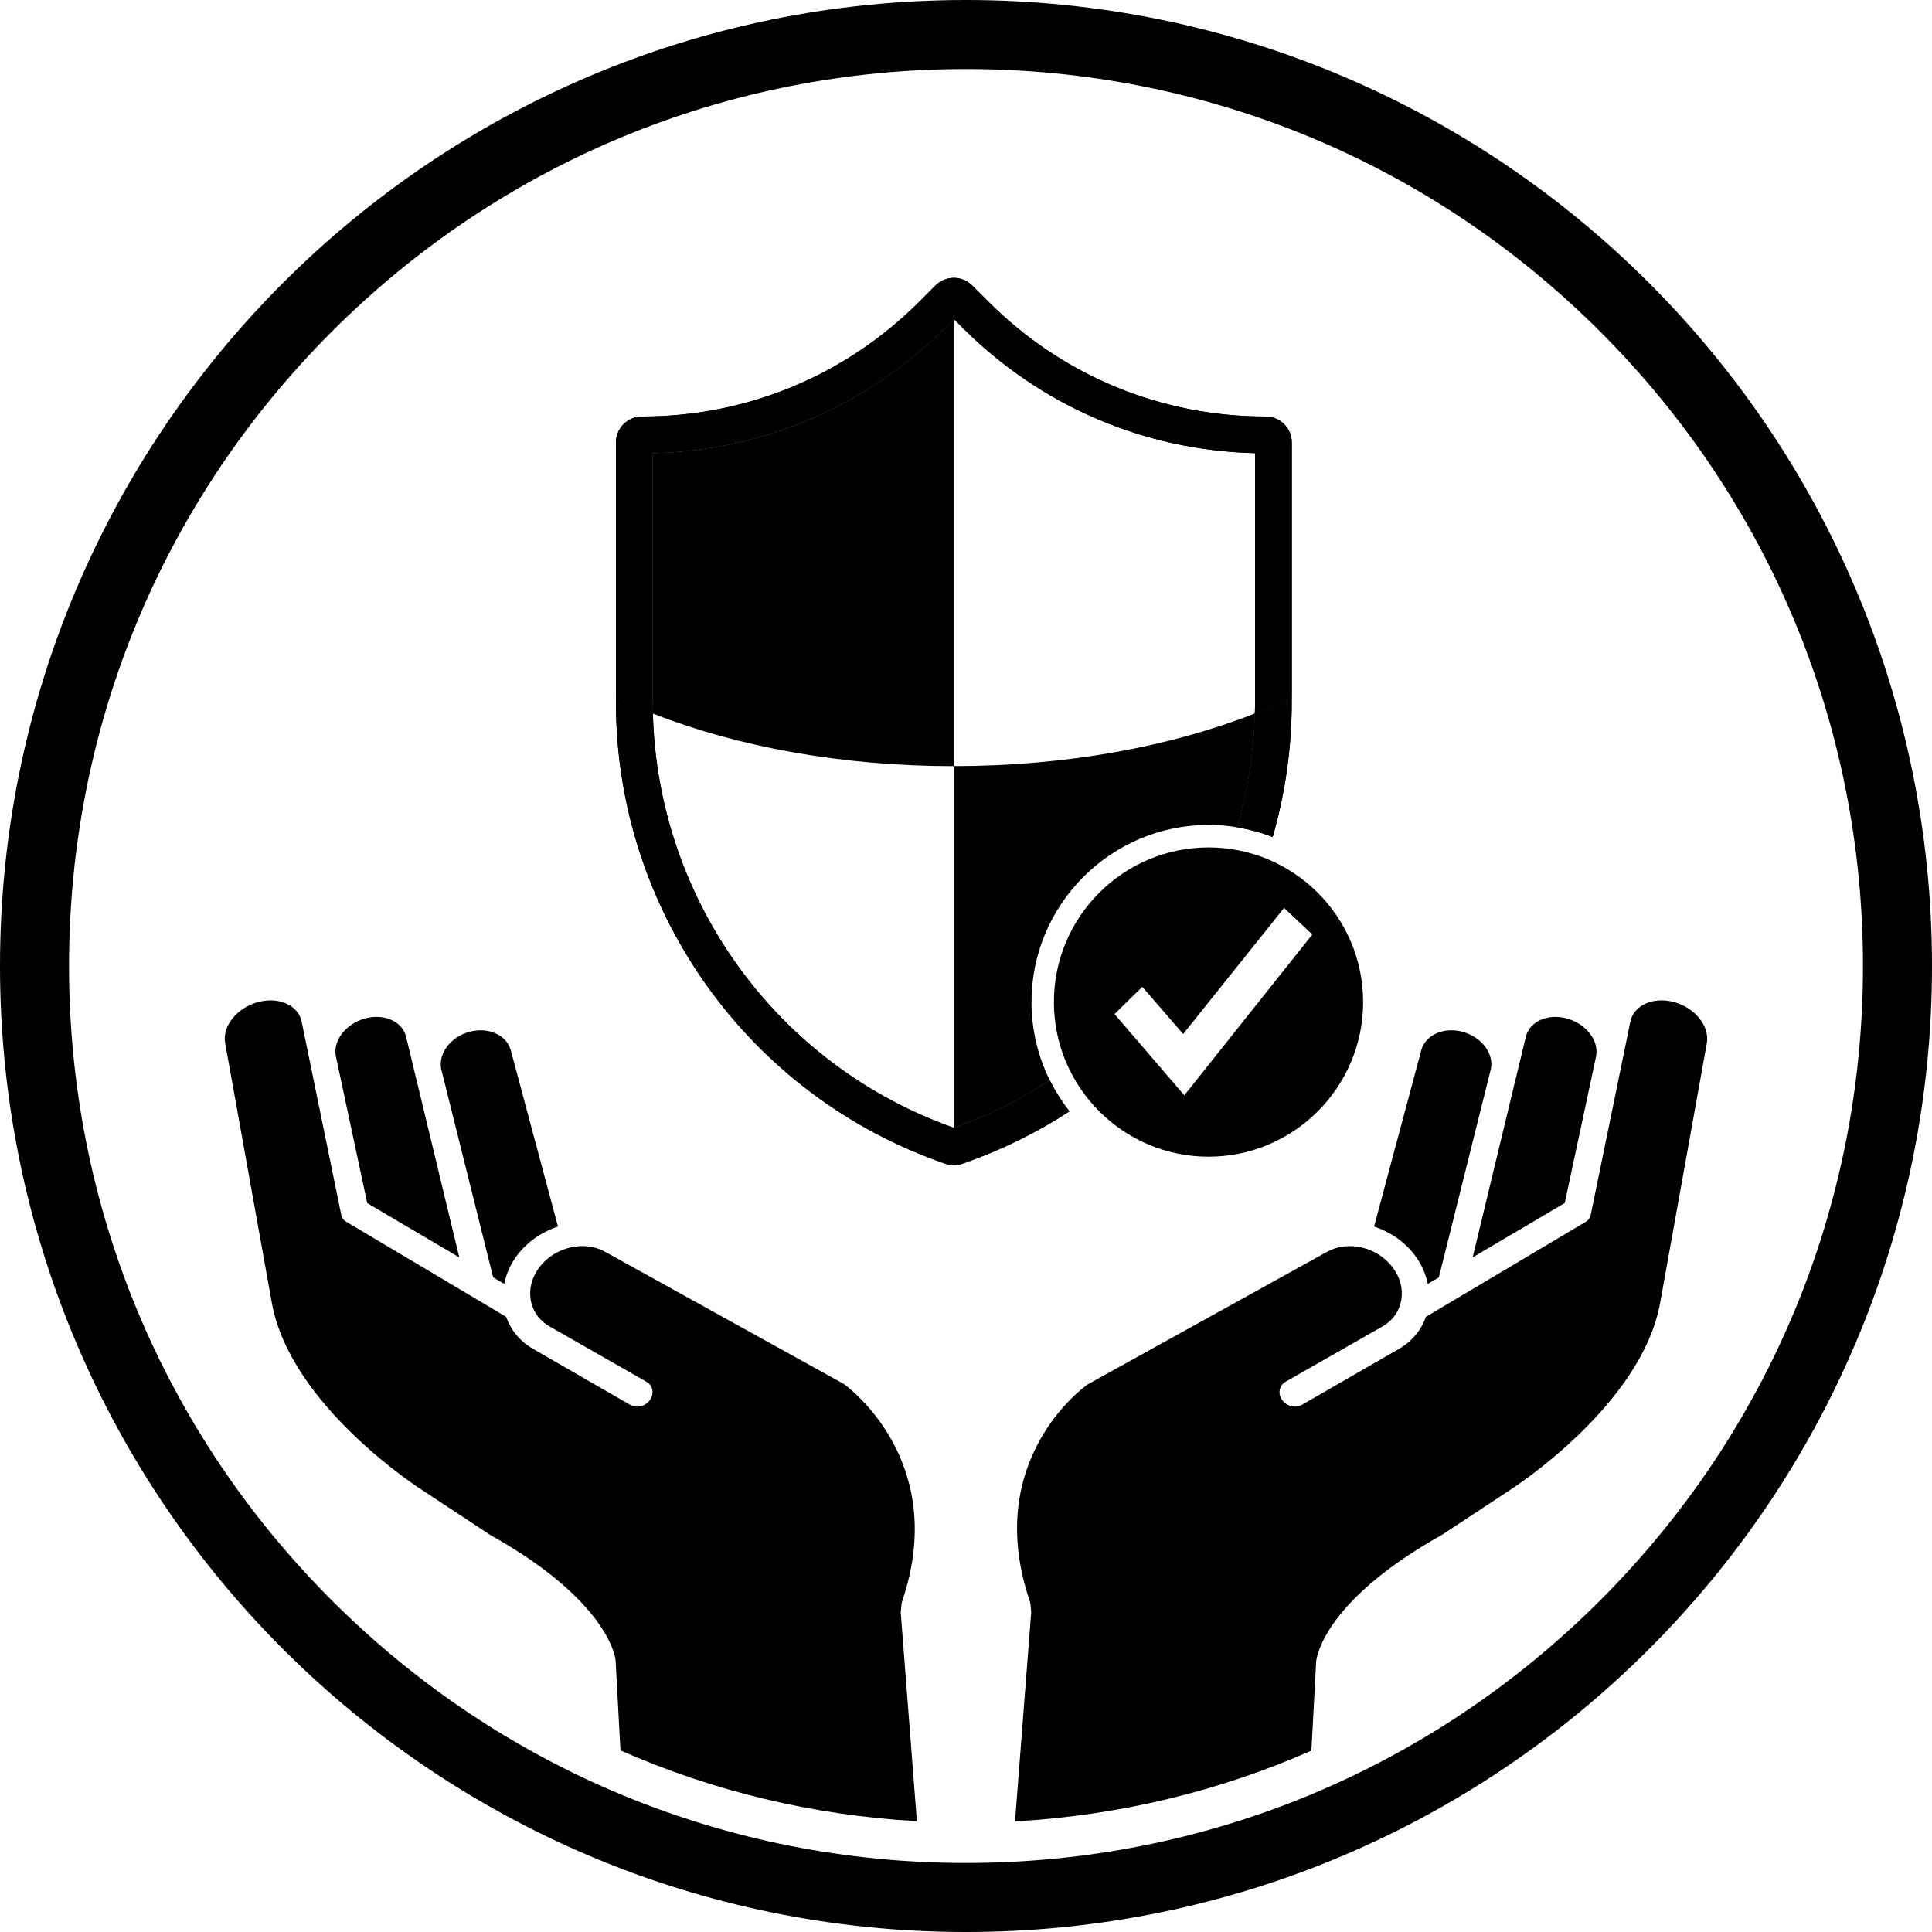
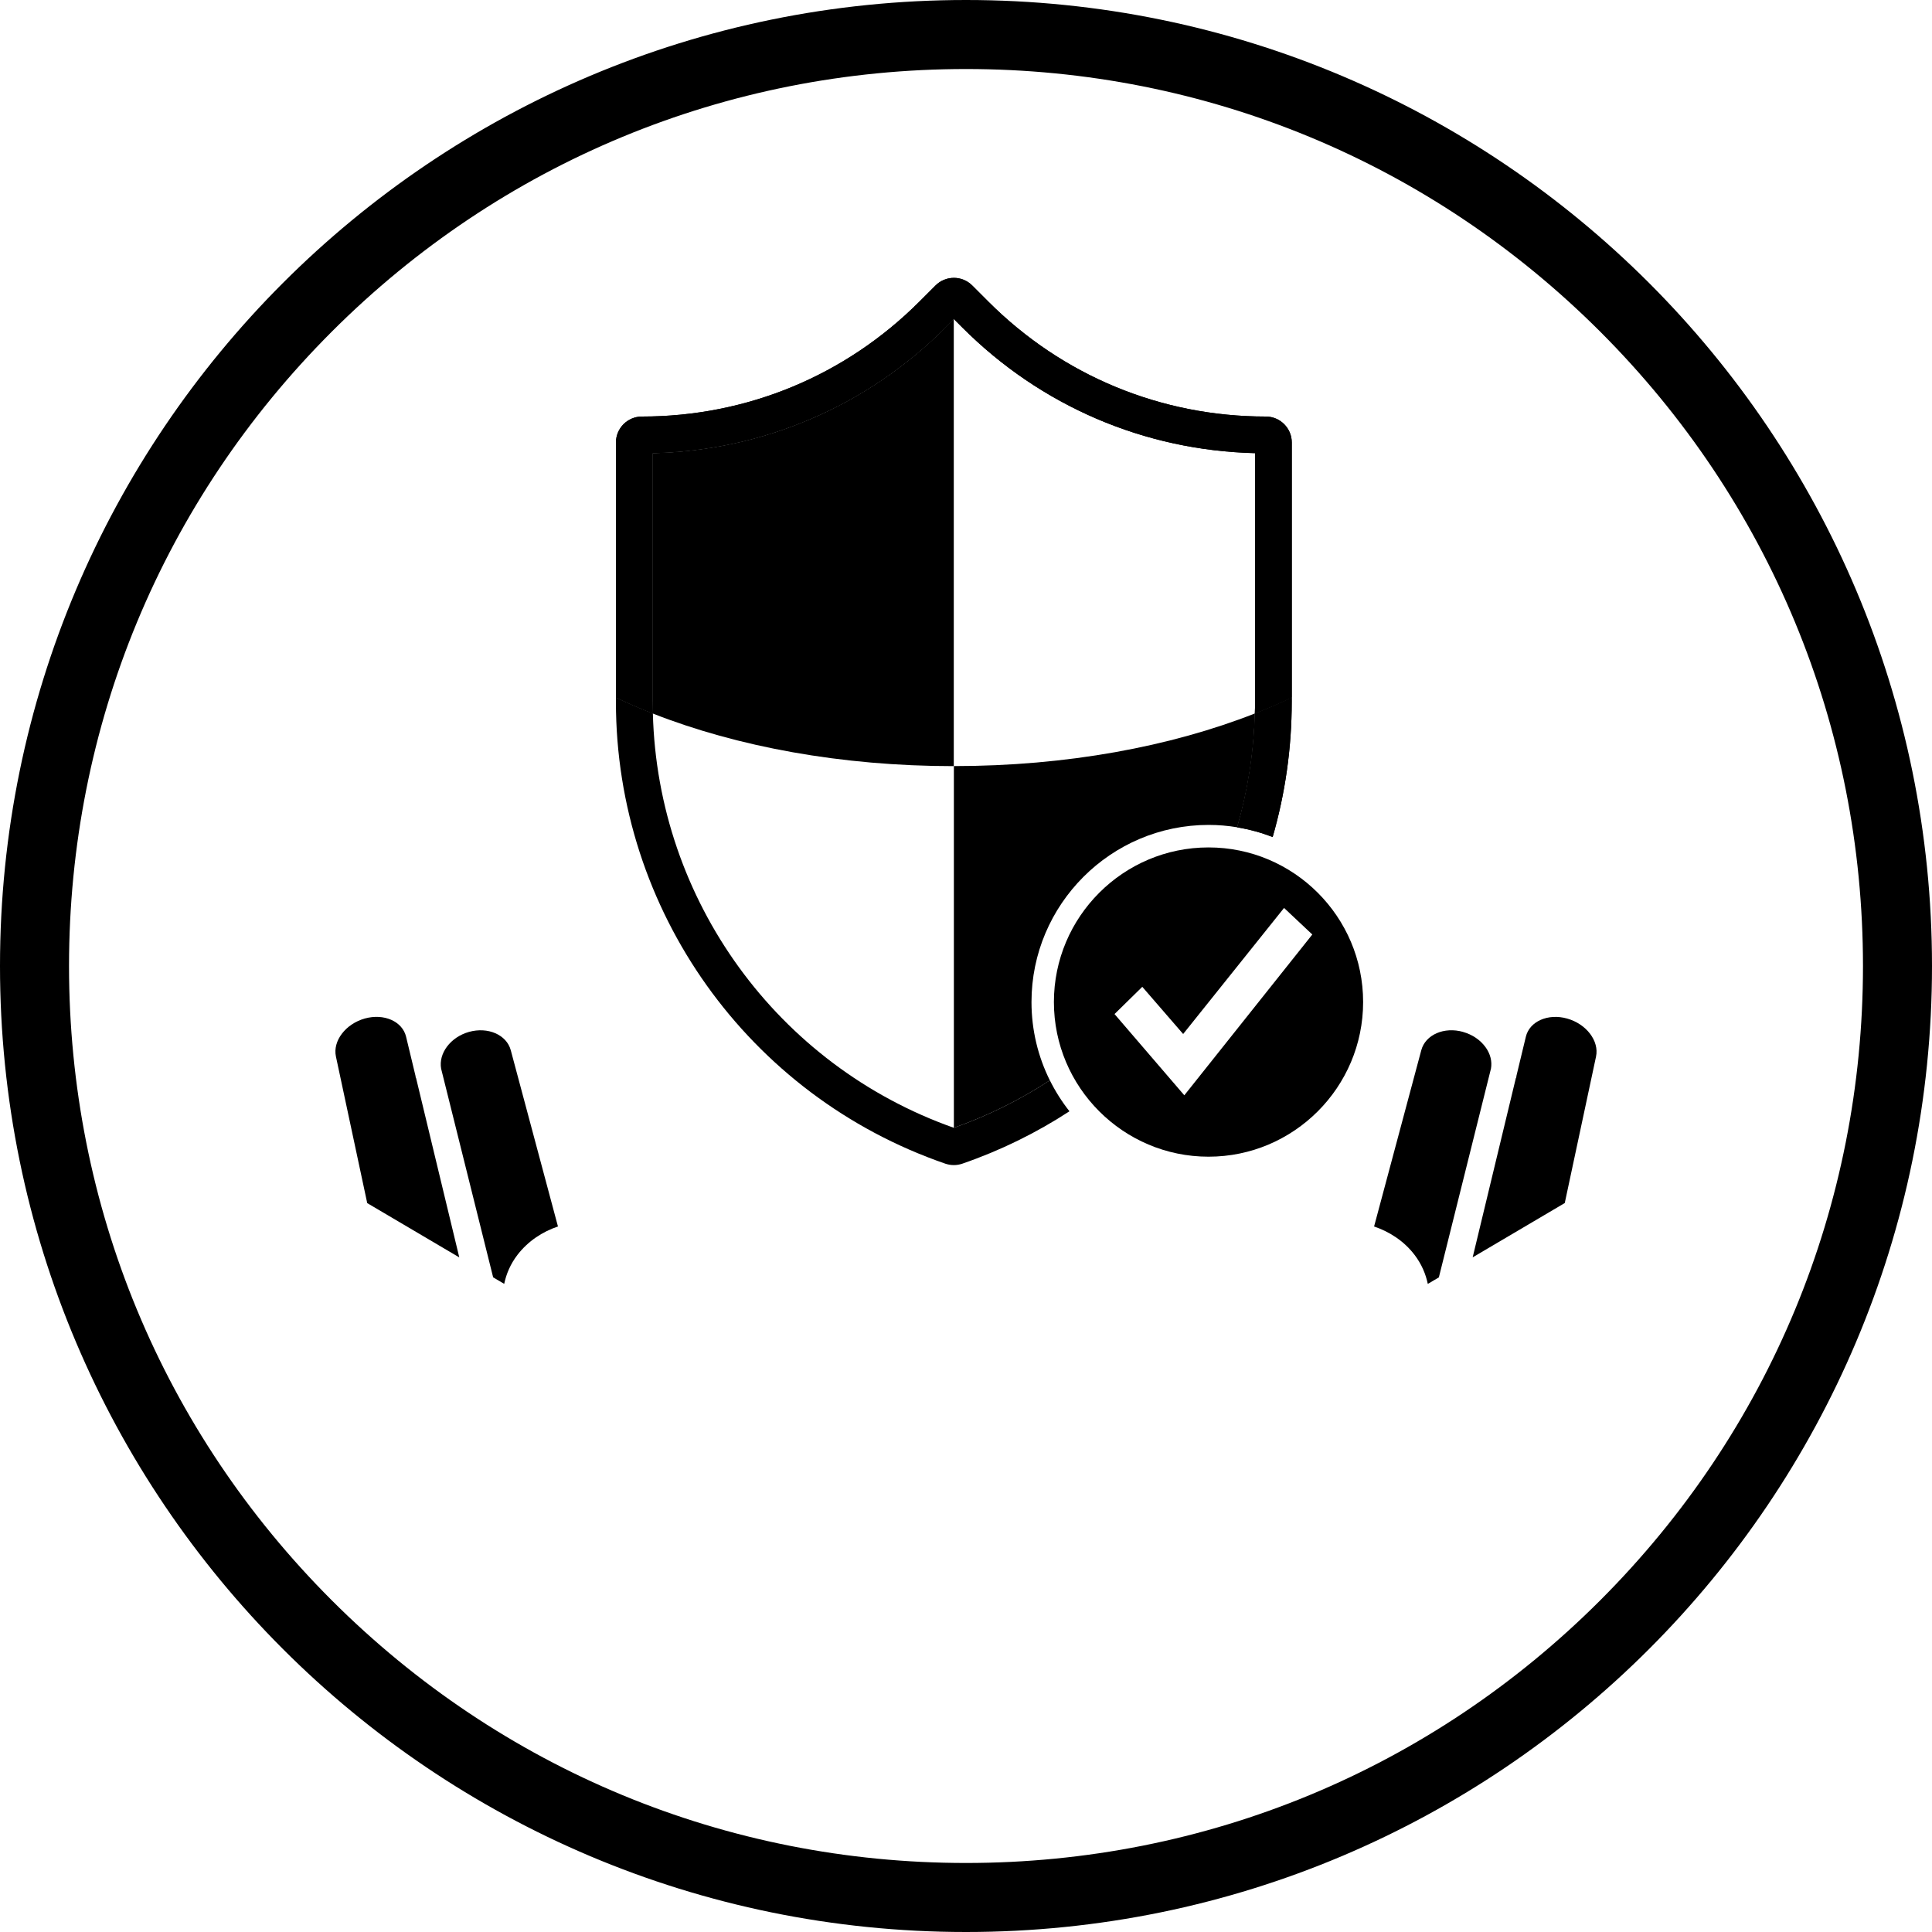
<svg xmlns="http://www.w3.org/2000/svg" viewBox="0 0 400 400" version="1.1" id="TITLES">
  <path d="M262.06,86.24c-21.7,0-42.1-8.45-57.44-23.8l-3.33-3.33c-1.05-1.05-2.43-1.58-3.8-1.58s-2.76.52-3.81,1.58l-3.33,3.33c-15.35,15.35-35.75,23.8-57.45,23.8-2.98,0-5.38,2.42-5.38,5.38v52.8c2.45,1.17,5,2.27,7.65,3.31-.02-.81-.05-1.61-.05-2.42v-51.49c22.9-.56,44.35-9.74,60.61-26l1.76-1.76,1.76,1.76c16.26,16.26,37.7,25.44,60.6,26v51.49c0,.81-.02,1.61-.05,2.42,2.65-1.04,5.2-2.14,7.65-3.31v-52.8c0-2.96-2.4-5.38-5.38-5.38h-.01Z" />
  <path d="M197.48,66.06l-1.76,1.76c-16.26,16.26-37.7,25.44-60.61,26v51.49c0,.81.02,1.61.05,2.42,17.43,6.85,38.99,10.89,62.31,10.89v-92.55h.01Z" />
  <path d="M135.12,145.31v-51.49c22.9-.56,44.35-9.74,60.61-26l1.76-1.76,1.76,1.76c16.26,16.26,37.7,25.44,60.6,26v51.49c0,.81-.02,1.62-.05,2.42,2.65-1.04,5.2-2.14,7.65-3.31v-52.8c0-2.96-2.4-5.38-5.38-5.38-21.7,0-42.1-8.45-57.44-23.8l-3.33-3.33c-1.05-1.05-2.43-1.58-3.8-1.58s-2.76.52-3.81,1.58l-3.33,3.33c-15.35,15.35-35.75,23.8-57.45,23.8-2.98,0-5.38,2.42-5.38,5.38v52.8c2.45,1.17,5,2.27,7.65,3.31-.02-.81-.05-1.61-.05-2.42h-.01Z" />
  <g>
    <path d="M263.49,173.3c2.58-8.95,3.95-18.36,3.95-27.99v-.89c-2.45,1.17-5,2.27-7.65,3.31-.21,8.11-1.48,16-3.65,23.56,2.55.42,5.01,1.1,7.36,2.01h0Z" />
-     <path d="M217.35,223.68c-6.12,3.99-12.77,7.31-19.87,9.82-36.57-12.93-61.31-47.12-62.31-85.77-2.65-1.04-5.2-2.14-7.65-3.31v.89c0,43.15,27.4,81.58,68.21,95.64.57.19,1.15.29,1.75.29s1.18-.1,1.75-.29c7.94-2.74,15.37-6.4,22.19-10.85-1.57-1.99-2.93-4.14-4.07-6.43h0Z" />
  </g>
  <path d="M250.21,175.45c-17.65,0-32.01,14.36-32.01,32.01s14.36,32.02,32.01,32.02,32.01-14.37,32.01-32.02-14.36-32.01-32.01-32.01h0ZM245.2,226.77l-14.45-16.82,5.75-5.64,8.46,9.77,20.89-26.1,5.85,5.5-26.5,33.29h0Z" />
  <path d="M213.56,207.46c0-20.21,16.45-36.67,36.67-36.67,2.01,0,3.99.17,5.92.49,2.19-7.56,3.45-15.45,3.65-23.56-17.43,6.85-38.99,10.89-62.31,10.89v74.89c7.1-2.51,13.75-5.83,19.87-9.82-2.43-4.89-3.8-10.39-3.8-16.21h0Z" />
  <g>
    <path d="M263.49,173.3c2.58-8.95,3.95-18.36,3.95-27.99v-.89c-2.45,1.17-5,2.27-7.65,3.31-.21,8.11-1.48,16.01-3.65,23.56,2.55.42,5.01,1.1,7.36,2.01h0Z" />
    <path d="M217.35,223.68c-6.12,3.99-12.77,7.31-19.87,9.82-36.57-12.93-61.32-47.12-62.31-85.79-2.65-1.04-5.2-2.14-7.65-3.31v.89c0,43.15,27.4,81.58,68.21,95.64.57.19,1.15.29,1.75.29s1.18-.1,1.75-.29c7.94-2.74,15.37-6.4,22.19-10.85-1.57-1.99-2.93-4.14-4.07-6.43h0Z" />
  </g>
  <path d="M200,14.29c49.61,0,96.24,19.32,131.32,54.39,35.07,35.07,54.39,81.71,54.39,131.32s-19.32,96.24-54.39,131.32c-35.07,35.07-81.71,54.39-131.32,54.39s-96.24-19.32-131.32-54.39c-35.07-35.07-54.39-81.71-54.39-131.32s19.32-96.24,54.39-131.32C103.75,33.61,150.39,14.29,200,14.29M200,0C89.55,0,0,89.55,0,200s89.55,200,200,200,200-89.55,200-200S310.45,0,200,0h0Z" />
  <g>
-     <path d="M351.85,210.85c-1.27-1.6-3.13-2.79-5.23-3.37-4.31-1.19-8.38.62-9.08,4.06l-8.21,40.06c-.12.56-.45,1.02-.95,1.32l-33.15,19.71c-.94,2.67-2.79,5.02-5.55,6.62l-20.14,11.61c-1.33.76-3.17.31-4.1-1.02-.93-1.32-.6-3.01.74-3.77l20.06-11.45c4.38-2.5,5.29-8.01,2.08-12.25-3.17-4.19-9.2-5.61-13.54-3.21l-49.65,27.5c-.64.48-21.85,15.63-11.92,44.86.08.24.13.49.15.74l.12,1.32c.02.24.01.48-.02.7l-3.31,42.82c21.43-1.2,42.14-6.19,61.36-14.65l.99-18.5c.18-1.5,2.27-12.87,26.08-26.2l13.94-9.19c.32-.2,27.3-17.44,31.18-38.74h0l9.68-53.83c.3-1.69-.24-3.51-1.51-5.11h-.01Z" />
    <path d="M323.96,249.11l6.48-30.35c.69-3.24-2-6.76-5.98-7.88-3.95-1.11-7.79.57-8.55,3.77l-1.95,8.1c-.02.11,0,.21-.04.32-.01.06-.06.1-.08.14l-8.94,37.11,19.06-11.24v.02Z" />
    <path d="M302.93,213.65c-3.93-1.12-7.81.57-8.67,3.79l-9.77,36.49c3.23,1.1,6.23,3.05,8.38,5.88,1.44,1.89,2.31,3.94,2.74,6.01l2.29-1.35,10.79-43.23c.26-1.49-.12-3.05-1.13-4.44-1.08-1.49-2.73-2.61-4.63-3.14h.01Z" />
-     <path d="M186.52,333.55l.12-1.32c.02-.25.07-.5.15-.74,9.98-29.35-11.93-44.85-12.15-44.99l-49.42-27.36c-4.32-2.39-10.37-.96-13.55,3.23-3.2,4.24-2.29,9.75,2.1,12.25l20.06,11.45c1.33.76,1.67,2.45.74,3.77-.93,1.33-2.76,1.79-4.1,1.02l-20.14-11.61c-2.76-1.58-4.6-3.95-5.55-6.62l-33.15-19.71c-.51-.3-.85-.77-.96-1.32l-6.42-31.33h0l-1.79-8.73c-.7-3.44-4.77-5.25-9.1-4.05-2.1.58-3.95,1.77-5.23,3.37s-1.82,3.42-1.51,5.11l9.67,53.83h0c3.88,21.33,30.86,38.54,31.13,38.71l14.14,9.32c23.64,13.23,25.74,24.61,25.89,25.87l1.01,18.71c19.23,8.46,39.94,13.45,61.37,14.65l-3.31-42.82c-.04-.24-.04-.48-.02-.71h.01Z" />
    <path d="M104.39,265.81c.43-2.07,1.3-4.12,2.75-6.01,2.17-2.82,5.15-4.79,8.38-5.87l-9.77-36.49c-.86-3.21-4.74-4.9-8.67-3.79-3.81,1.08-6.32,4.43-5.75,7.61l10.77,43.2,2.29,1.35h0Z" />
    <path d="M86.07,223.08c-.02-.1-.01-.2-.04-.31l-1.95-8.11c-.76-3.21-4.58-4.89-8.55-3.79-3.98,1.12-6.67,4.64-5.98,7.87l6.48,30.35,19.06,11.24-8.94-37.11s-.06-.1-.07-.14h-.01Z" />
  </g>
</svg>